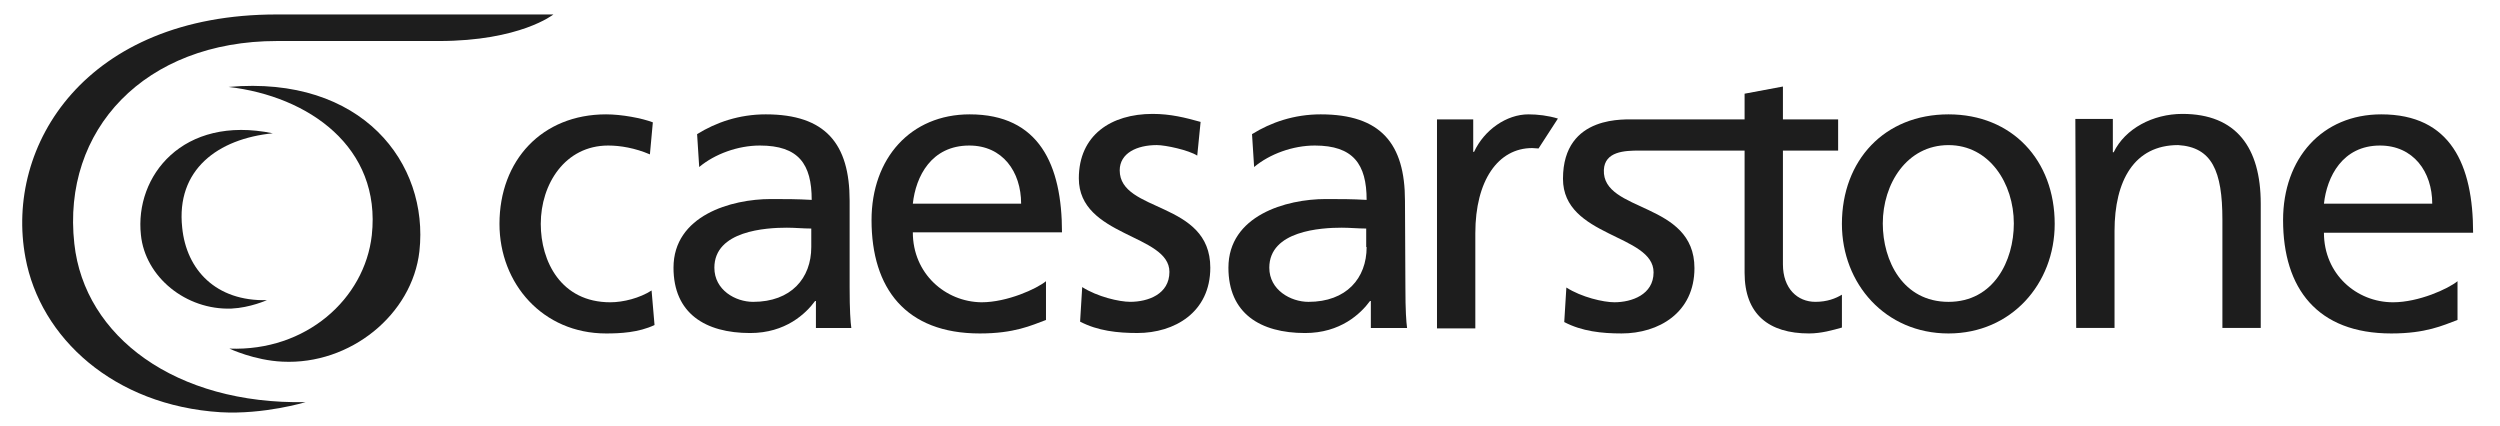
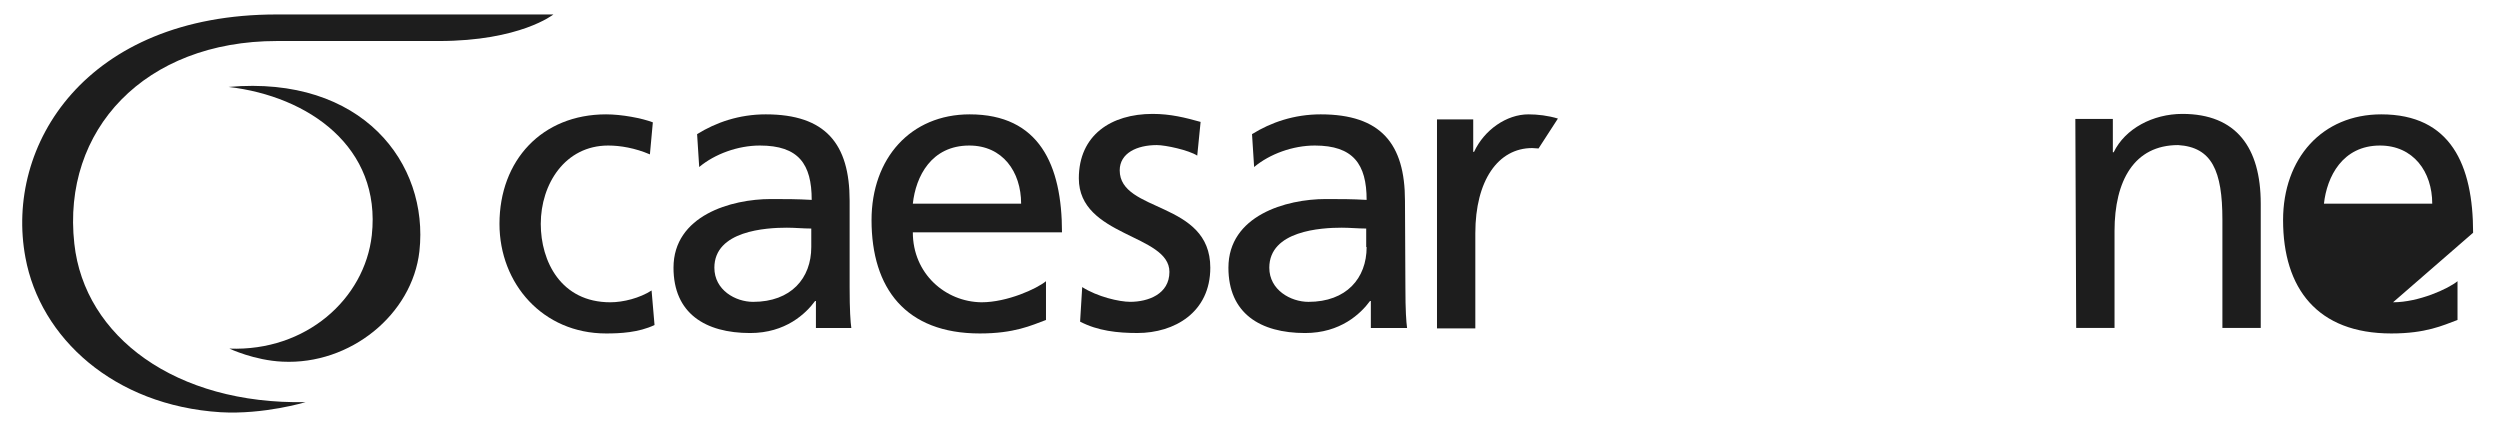
<svg xmlns="http://www.w3.org/2000/svg" width="100%" height="100%" viewBox="0 0 182 31" version="1.1" xml:space="preserve" style="fill-rule:evenodd;clip-rule:evenodd;stroke-linejoin:round;stroke-miterlimit:2;">
  <g transform="matrix(1,0,0,1,-140,-190)">
    <g transform="matrix(1,0,0,1,234.582,206.787)">
      <g transform="matrix(1,0,0,1,-100,-100)">
        <path d="M25.583,86.199L37.362,86.199C43.283,86.199 45.706,84.266 45.706,84.266L25.553,84.266C11.688,84.266 5.737,93.775 7.27,101.966C8.344,107.794 13.682,112.732 21.473,113.223C24.632,113.407 27.669,112.487 27.669,112.487C18.221,112.671 11.565,107.732 10.829,100.953C9.908,92.671 15.951,86.199 25.583,86.199Z" style="fill:rgb(29,29,29);fill-rule:nonzero;" />
        <path d="M22.056,89.542C31.78,88.683 36.657,95.094 35.951,101.505C35.43,106.106 30.921,109.787 25.982,109.542C23.927,109.45 22.117,108.591 22.117,108.591C27.7,108.805 31.964,104.971 32.485,100.339C33.191,93.928 27.884,90.216 22.056,89.542Z" style="fill:rgb(29,29,29);fill-rule:nonzero;" />
-         <path d="M25.277,92.917C18.712,91.567 15.215,96.046 15.676,100.309C15.982,103.377 18.958,105.8 22.271,105.677C23.62,105.616 24.847,105.064 24.847,105.064C21.136,105.156 18.988,102.855 18.682,99.788C18.222,95.555 21.289,93.315 25.277,92.917Z" style="fill:rgb(29,29,29);fill-rule:nonzero;" />
        <path d="M118.834,91.844C118.129,91.63 117.362,91.538 116.687,91.538C115.092,91.538 113.466,92.673 112.73,94.268L112.669,94.268L112.669,91.906L110.031,91.906L110.031,107.12L112.822,107.12L112.822,100.188C112.822,96.354 114.479,93.992 116.963,93.992C117.055,93.992 117.362,94.022 117.423,94.022L118.834,91.844Z" style="fill:rgb(29,29,29);fill-rule:nonzero;" />
        <path d="M52.731,94.452C51.657,93.992 50.584,93.808 49.694,93.808C46.565,93.808 44.786,96.599 44.786,99.513C44.786,102.243 46.258,105.219 49.847,105.219C50.798,105.219 51.995,104.912 52.853,104.36L53.068,106.875C51.903,107.427 50.553,107.489 49.541,107.489C44.939,107.489 41.78,103.869 41.78,99.513C41.78,94.881 44.878,91.538 49.541,91.538C50.676,91.538 52.148,91.814 52.945,92.12L52.731,94.452Z" style="fill:rgb(29,29,29);fill-rule:nonzero;" />
        <path d="M84.202,104.112C85.307,104.818 86.902,105.186 87.699,105.186C88.988,105.186 90.552,104.634 90.552,103.008C90.552,100.247 83.957,100.462 83.957,96.198C83.957,93.039 86.319,91.505 89.325,91.505C90.644,91.505 91.718,91.781 92.822,92.088L92.577,94.542C91.963,94.143 90.276,93.775 89.632,93.775C88.19,93.775 86.933,94.358 86.933,95.615C86.933,98.714 93.528,97.824 93.528,102.701C93.528,105.953 90.92,107.456 88.221,107.456C86.779,107.456 85.337,107.302 84.049,106.628L84.202,104.112Z" style="fill:rgb(29,29,29);fill-rule:nonzero;" />
        <path d="M64.479,101.2C64.479,103.47 63.007,105.188 60.246,105.188C58.958,105.188 57.424,104.329 57.424,102.703C57.424,100.004 61.197,99.789 62.7,99.789C63.283,99.789 63.897,99.851 64.479,99.851L64.479,101.2ZM67.394,107.09C67.332,106.63 67.271,105.832 67.271,104.114L67.271,97.826C67.271,93.685 65.522,91.538 61.167,91.538C59.234,91.538 57.547,92.12 56.167,92.979L56.32,95.372C57.455,94.421 59.142,93.808 60.737,93.808C63.559,93.808 64.51,95.157 64.51,97.765C63.406,97.703 62.639,97.703 61.535,97.703C58.651,97.703 54.449,98.9 54.449,102.703C54.449,106.016 56.749,107.458 60.032,107.458C62.608,107.458 64.081,106.047 64.756,105.127L64.817,105.127L64.817,107.09C64.786,107.09 67.394,107.09 67.394,107.09Z" style="fill:rgb(29,29,29);fill-rule:nonzero;" />
        <path d="M156.503,91.873L159.233,91.873L159.233,94.296L159.295,94.296C160.123,92.579 162.148,91.505 164.295,91.505C168.221,91.505 170,93.959 170,98.039L170,107.088L167.209,107.088L167.209,99.204C167.209,95.646 166.442,93.928 163.988,93.775C160.798,93.775 159.356,96.352 159.356,100.032L159.356,107.088L156.565,107.088L156.503,91.873Z" style="fill:rgb(29,29,29);fill-rule:nonzero;" />
        <path d="M104.909,101.2C104.909,103.47 103.436,105.188 100.675,105.188C99.387,105.188 97.823,104.329 97.823,102.703C97.823,100.004 101.596,99.789 103.099,99.789C103.682,99.789 104.295,99.851 104.878,99.851L104.878,101.2L104.909,101.2ZM107.7,97.826C107.7,93.685 105.951,91.538 101.565,91.538C99.632,91.538 97.945,92.12 96.565,92.979L96.718,95.372C97.853,94.421 99.54,93.808 101.136,93.808C103.927,93.808 104.909,95.157 104.909,97.765C103.804,97.703 103.037,97.703 101.933,97.703C99.05,97.703 94.847,98.9 94.847,102.703C94.847,106.016 97.148,107.458 100.43,107.458C103.007,107.458 104.479,106.047 105.154,105.127L105.215,105.127L105.215,107.09L107.853,107.09C107.792,106.63 107.731,105.832 107.731,104.114L107.7,97.826Z" style="fill:rgb(29,29,29);fill-rule:nonzero;" />
-         <path d="M147.27,105.188C143.957,105.188 142.485,102.212 142.485,99.482C142.485,96.599 144.233,93.777 147.27,93.777C150.245,93.777 152.025,96.568 152.025,99.482C152.025,102.212 150.552,105.188 147.27,105.188ZM147.27,91.538C142.607,91.538 139.509,94.881 139.509,99.513C139.509,103.869 142.669,107.489 147.27,107.489C151.841,107.489 155,103.869 155,99.513C155,94.881 151.902,91.538 147.27,91.538Z" style="fill:rgb(29,29,29);fill-rule:nonzero;" />
-         <path d="M174.601,98.041C174.816,96.078 175.951,93.808 178.681,93.808C181.104,93.808 182.485,95.709 182.485,98.041L174.601,98.041ZM178.773,91.538C174.479,91.538 171.626,94.728 171.626,99.237C171.626,104.206 174.111,107.489 179.509,107.489C182.025,107.489 183.252,106.906 184.325,106.507L184.325,103.685C183.651,104.237 181.503,105.219 179.632,105.219C176.963,105.219 174.601,103.163 174.601,100.157L185.46,100.157C185.46,95.219 183.835,91.538 178.773,91.538Z" style="fill:rgb(29,29,29);fill-rule:nonzero;" />
+         <path d="M174.601,98.041C174.816,96.078 175.951,93.808 178.681,93.808C181.104,93.808 182.485,95.709 182.485,98.041L174.601,98.041ZM178.773,91.538C174.479,91.538 171.626,94.728 171.626,99.237C171.626,104.206 174.111,107.489 179.509,107.489C182.025,107.489 183.252,106.906 184.325,106.507L184.325,103.685C183.651,104.237 181.503,105.219 179.632,105.219L185.46,100.157C185.46,95.219 183.835,91.538 178.773,91.538Z" style="fill:rgb(29,29,29);fill-rule:nonzero;" />
        <path d="M75.983,93.808C78.406,93.808 79.756,95.709 79.756,98.041L71.872,98.041C72.087,96.047 73.222,93.808 75.983,93.808ZM71.872,100.127L82.731,100.127C82.731,95.219 81.075,91.538 76.013,91.538C71.719,91.538 68.866,94.728 68.866,99.237C68.866,104.206 71.351,107.489 76.75,107.489C79.265,107.489 80.492,106.906 81.566,106.507L81.566,103.685C80.891,104.237 78.744,105.219 76.872,105.219C74.234,105.188 71.872,103.133 71.872,100.127Z" style="fill:rgb(29,29,29);fill-rule:nonzero;" />
-         <path d="M137.577,105.187C136.289,105.187 135.215,104.236 135.215,102.457L135.215,94.175L139.234,94.175L139.234,91.905L135.215,91.905L135.215,89.512L132.424,90.034L132.424,91.905L124.449,91.905C123.896,91.936 119.203,91.475 119.203,96.23C119.203,100.494 125.798,100.248 125.798,103.04C125.798,104.666 124.203,105.218 122.945,105.218C122.148,105.218 120.553,104.85 119.449,104.144L119.295,106.659C120.583,107.334 122.025,107.488 123.467,107.488C126.166,107.488 128.774,105.985 128.774,102.733C128.774,97.856 122.056,98.715 122.179,95.586C122.24,94.236 123.682,94.175 124.755,94.175L132.424,94.175L132.424,103.07C132.424,106.107 134.203,107.488 137.117,107.488C138.007,107.488 138.866,107.242 139.51,107.058L139.51,104.666C139.05,104.942 138.436,105.187 137.577,105.187Z" style="fill:rgb(29,29,29);fill-rule:nonzero;" />
      </g>
    </g>
  </g>
</svg>